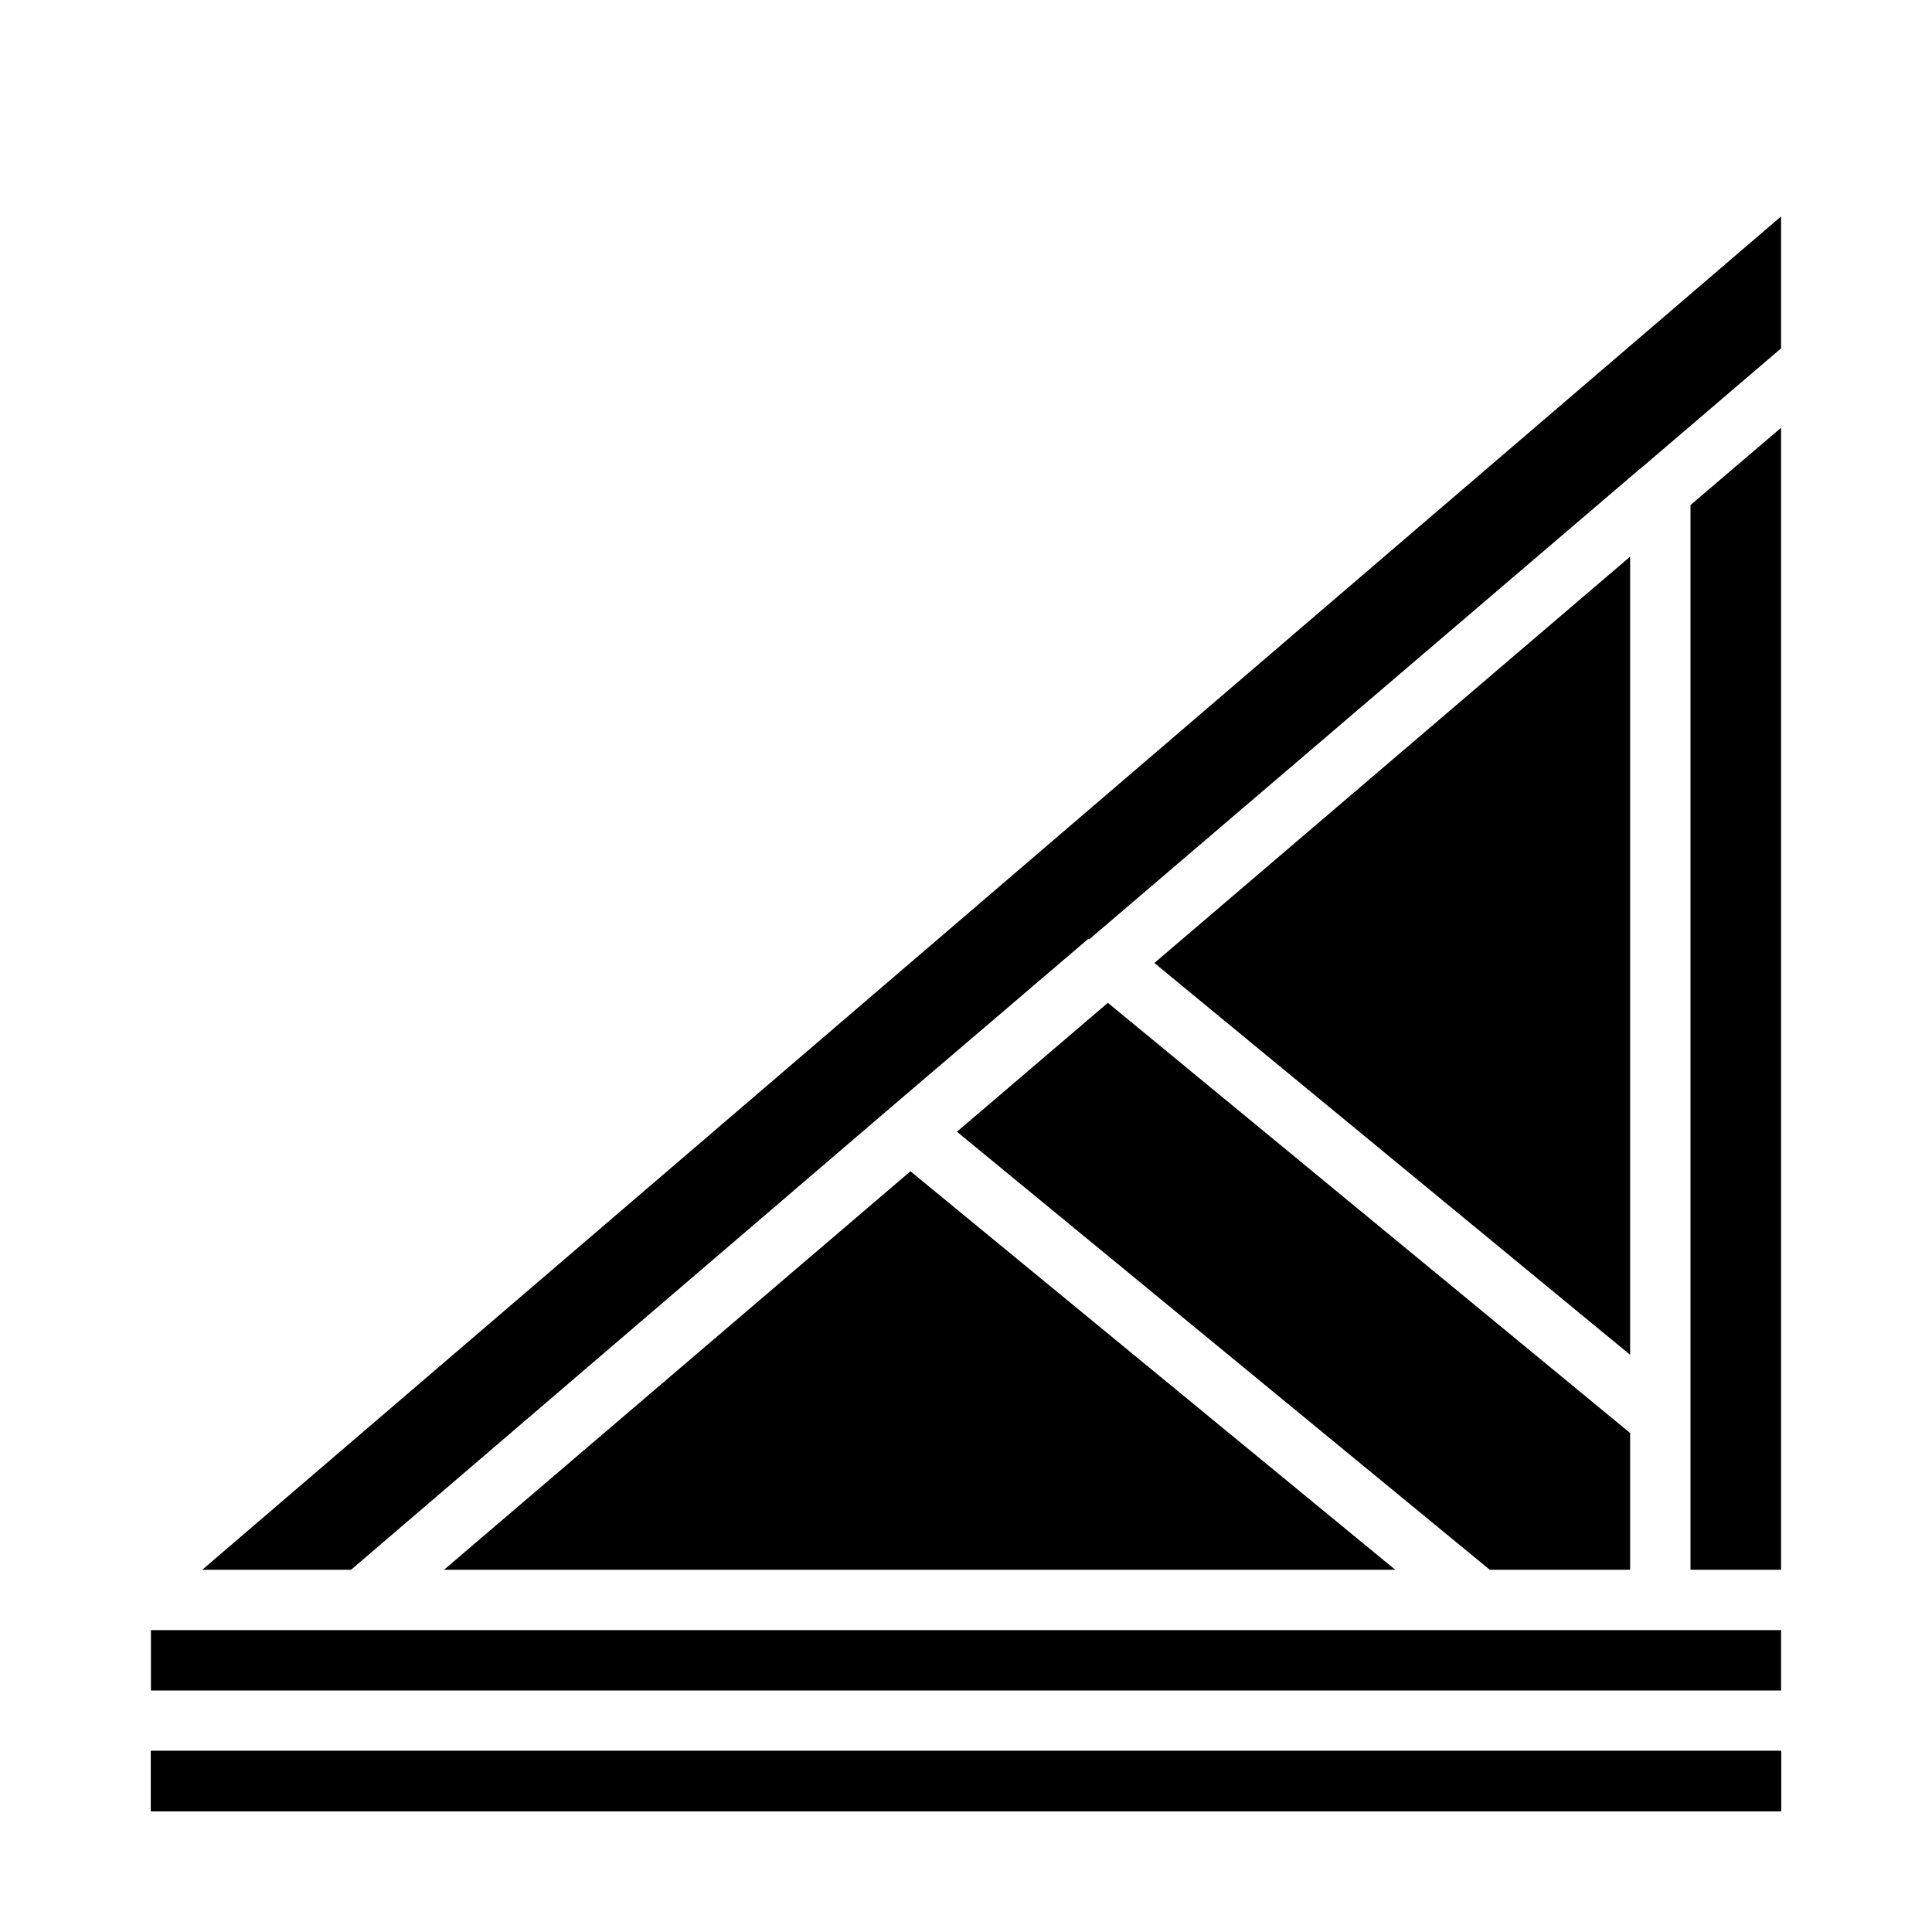
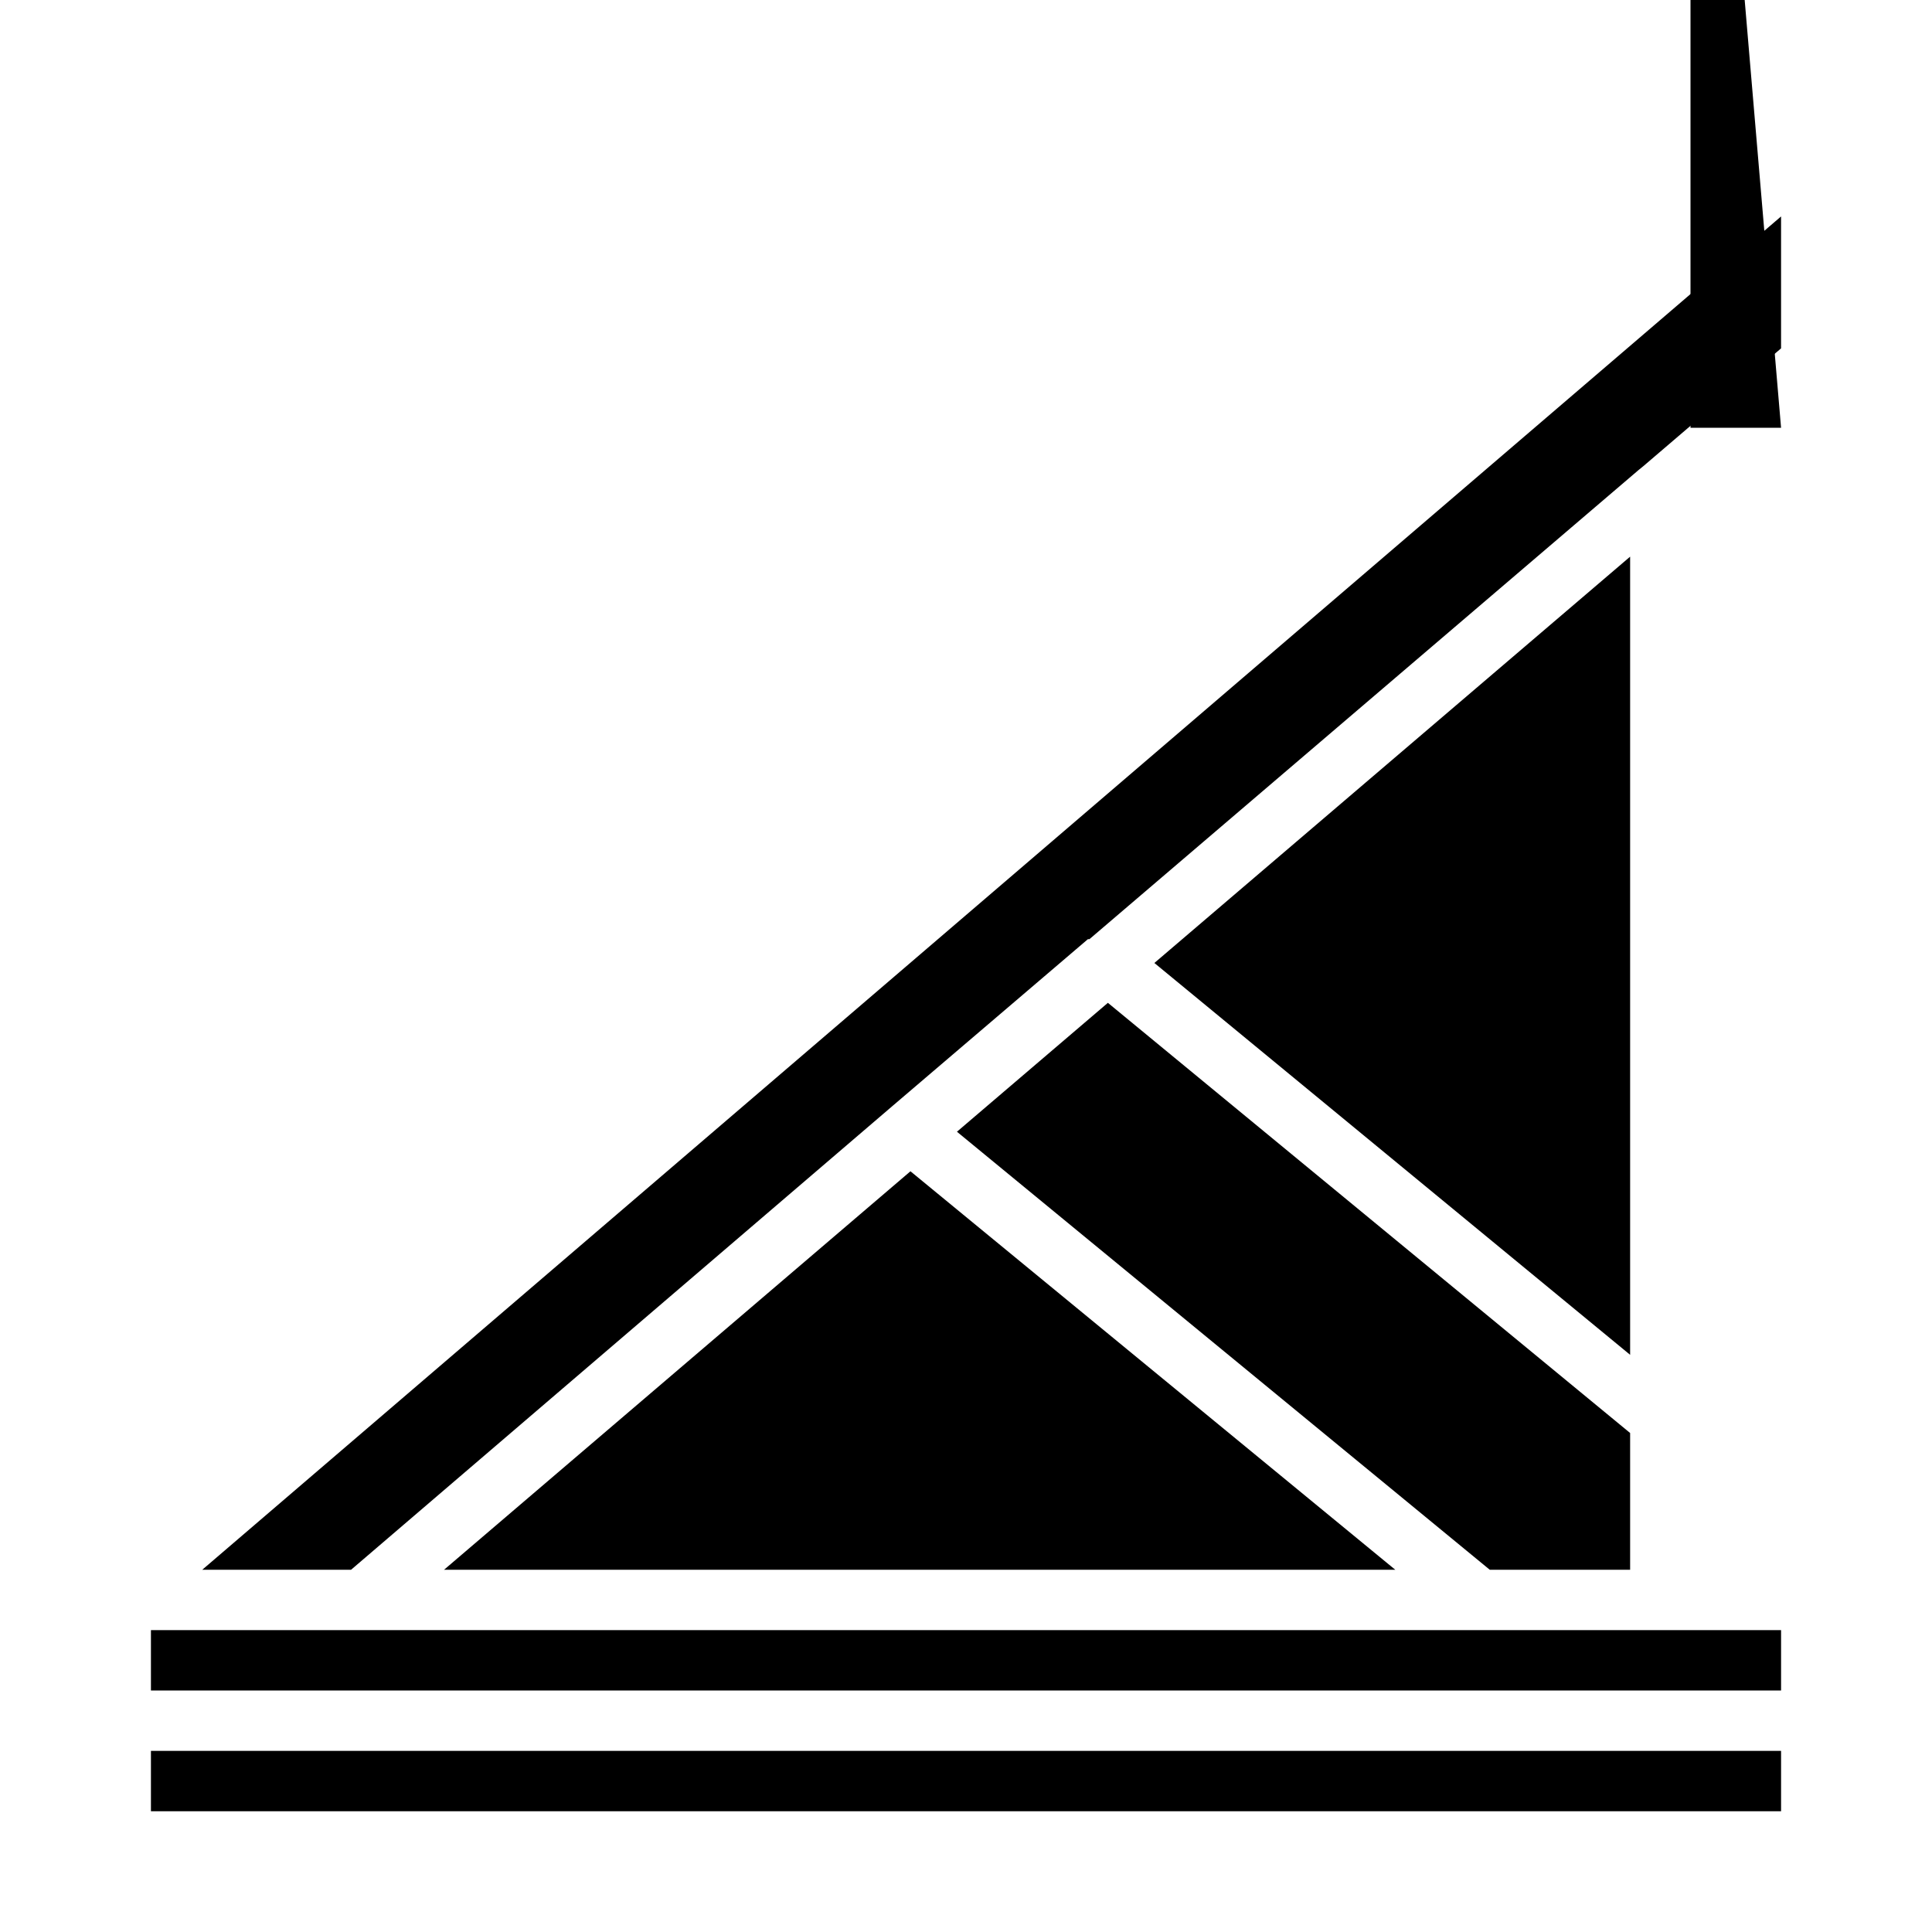
<svg xmlns="http://www.w3.org/2000/svg" id="Layer_1" height="512" viewBox="0 0 64 64" width="512" data-name="Layer 1">
  <path d="m5 54h54v2h-54z" />
-   <path d="m59 14.17v37.83h-3v-35.27z" />
+   <path d="m59 14.17h-3v-35.27z" />
  <path d="m46.22 52h-31.51l15.45-13.2z" />
  <path d="m54 47.47v4.53h-4.65l-17.65-14.51 5-4.27z" />
  <path d="m54 18.44v26.44l-15.76-12.98z" />
  <path d="m59 7.17v4.37l-4.56 3.9-.16.13-18.19 15.54h-.05l-6.49 5.54-17.92 15.35h-4.93z" />
  <path d="m5 58h54v2h-54z" />
-   <path d="m5 58h54v2h-54z" />
</svg>